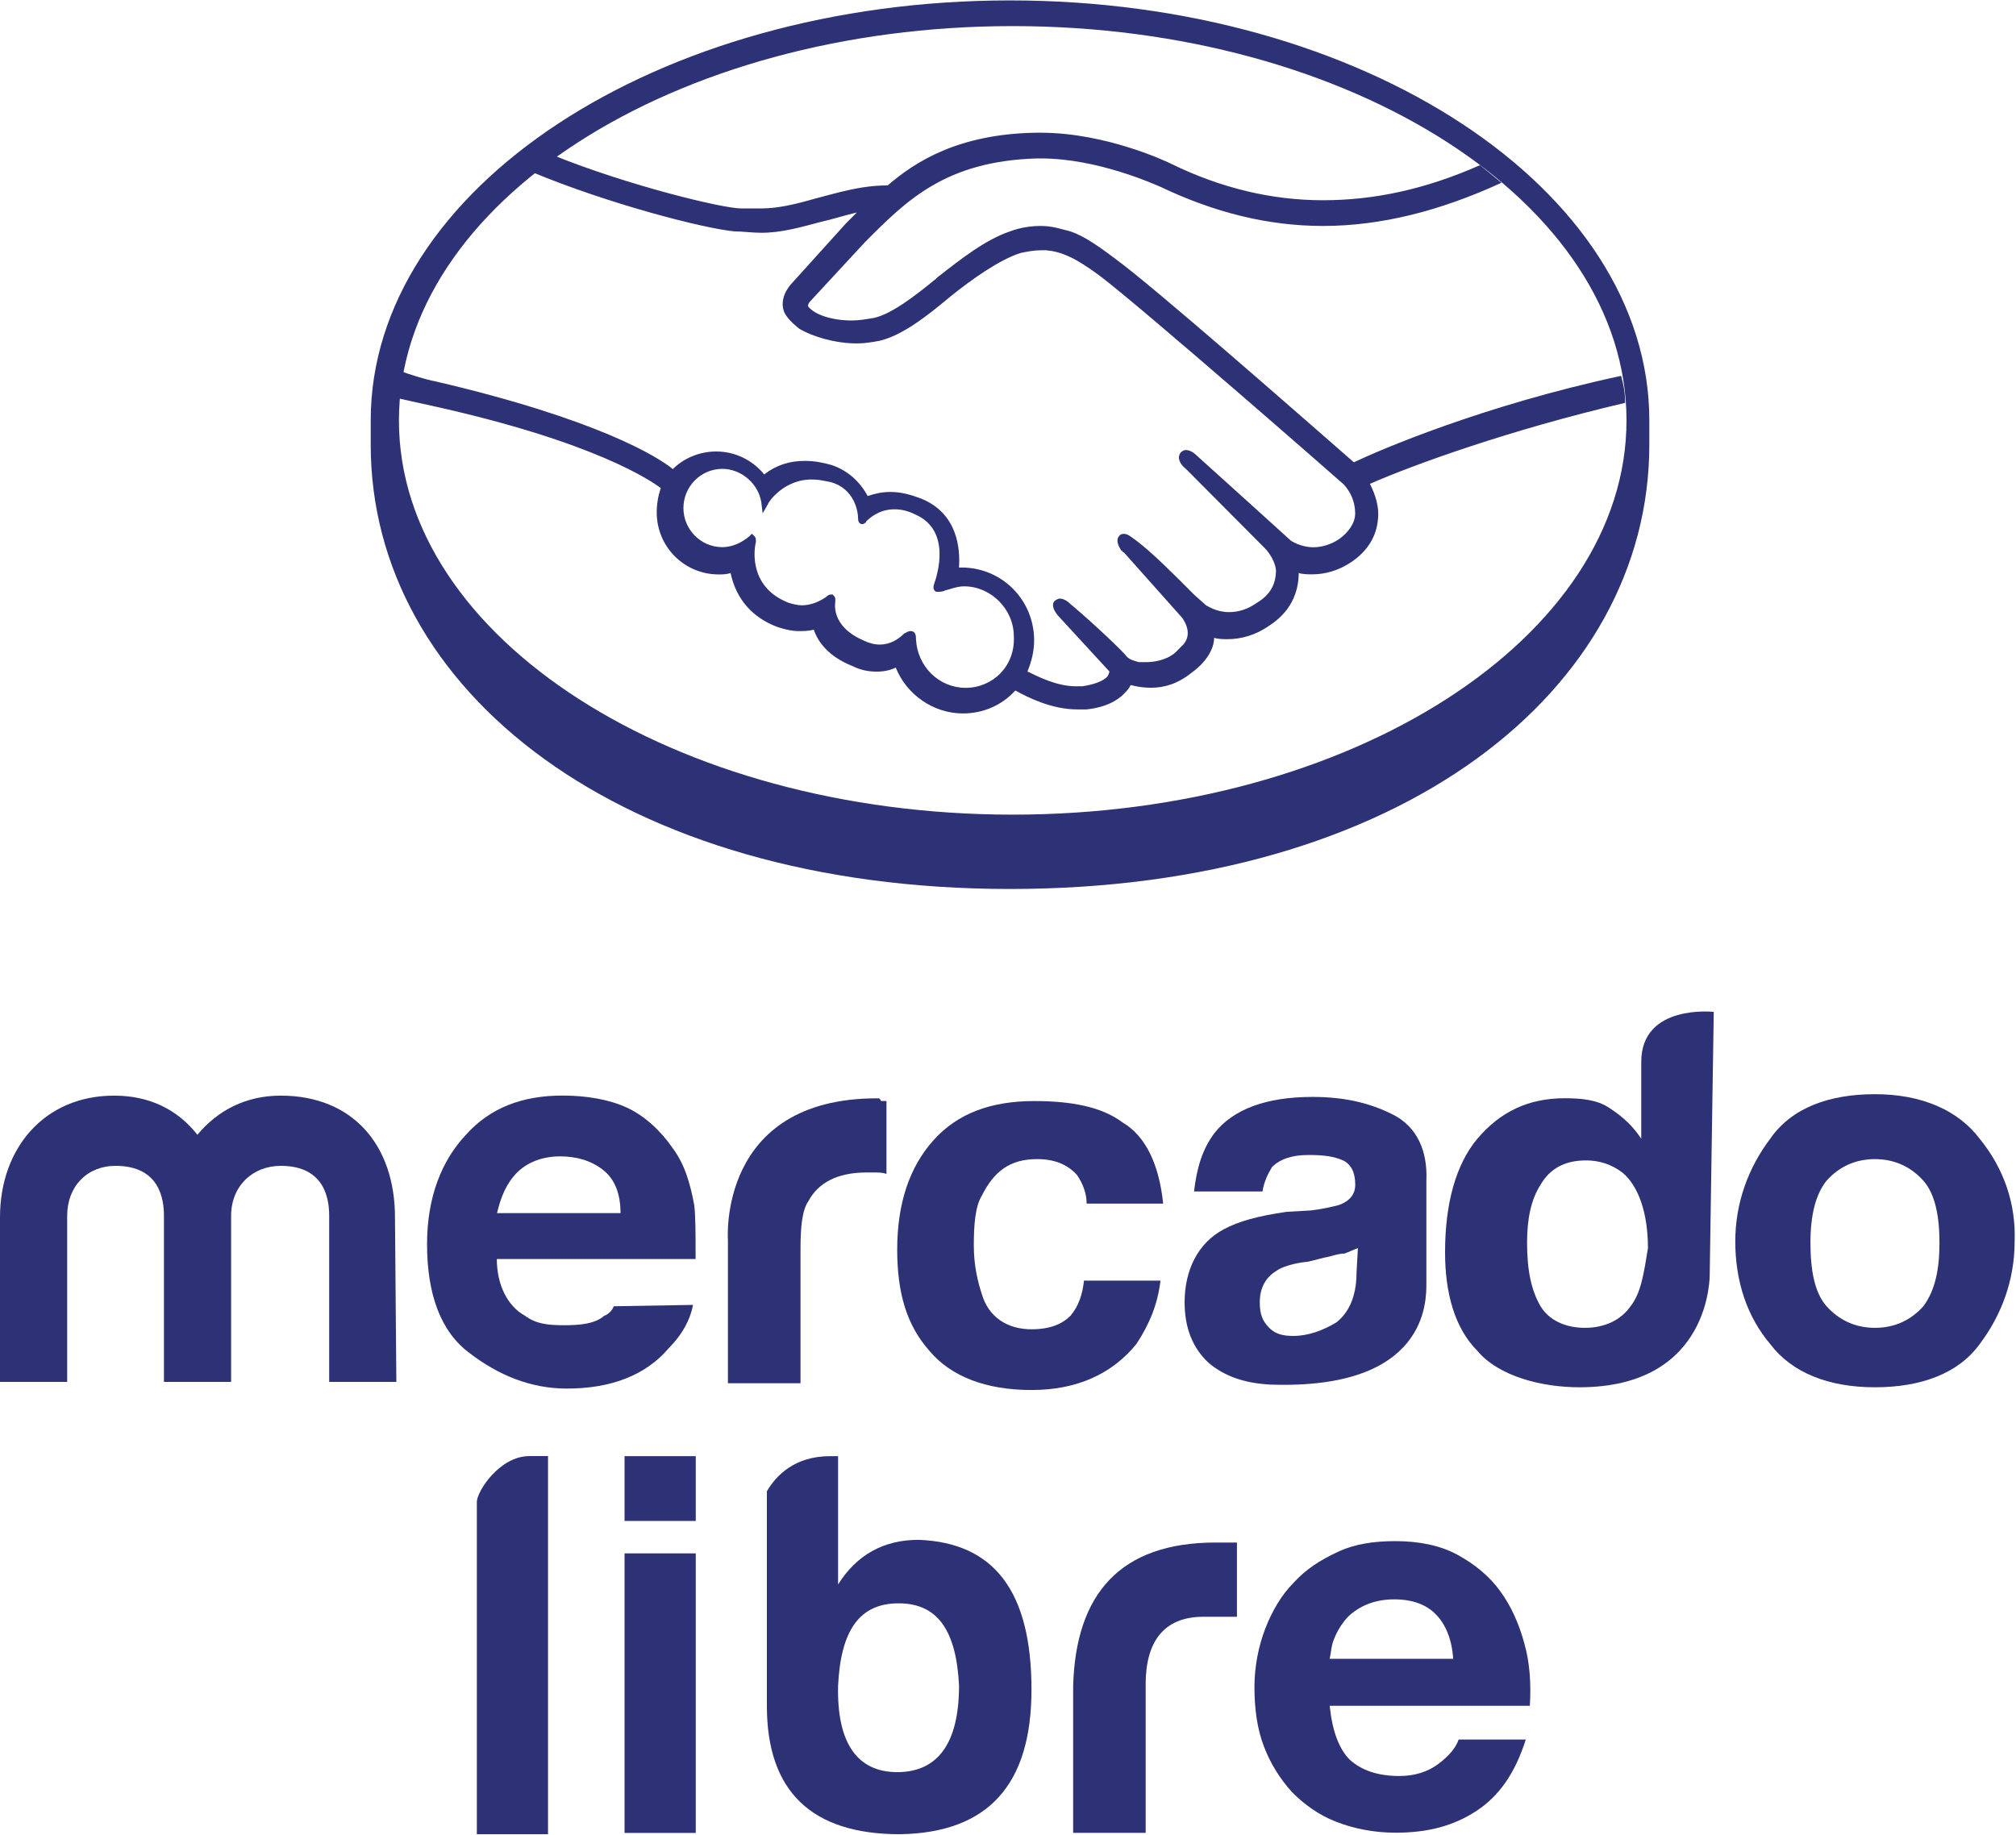
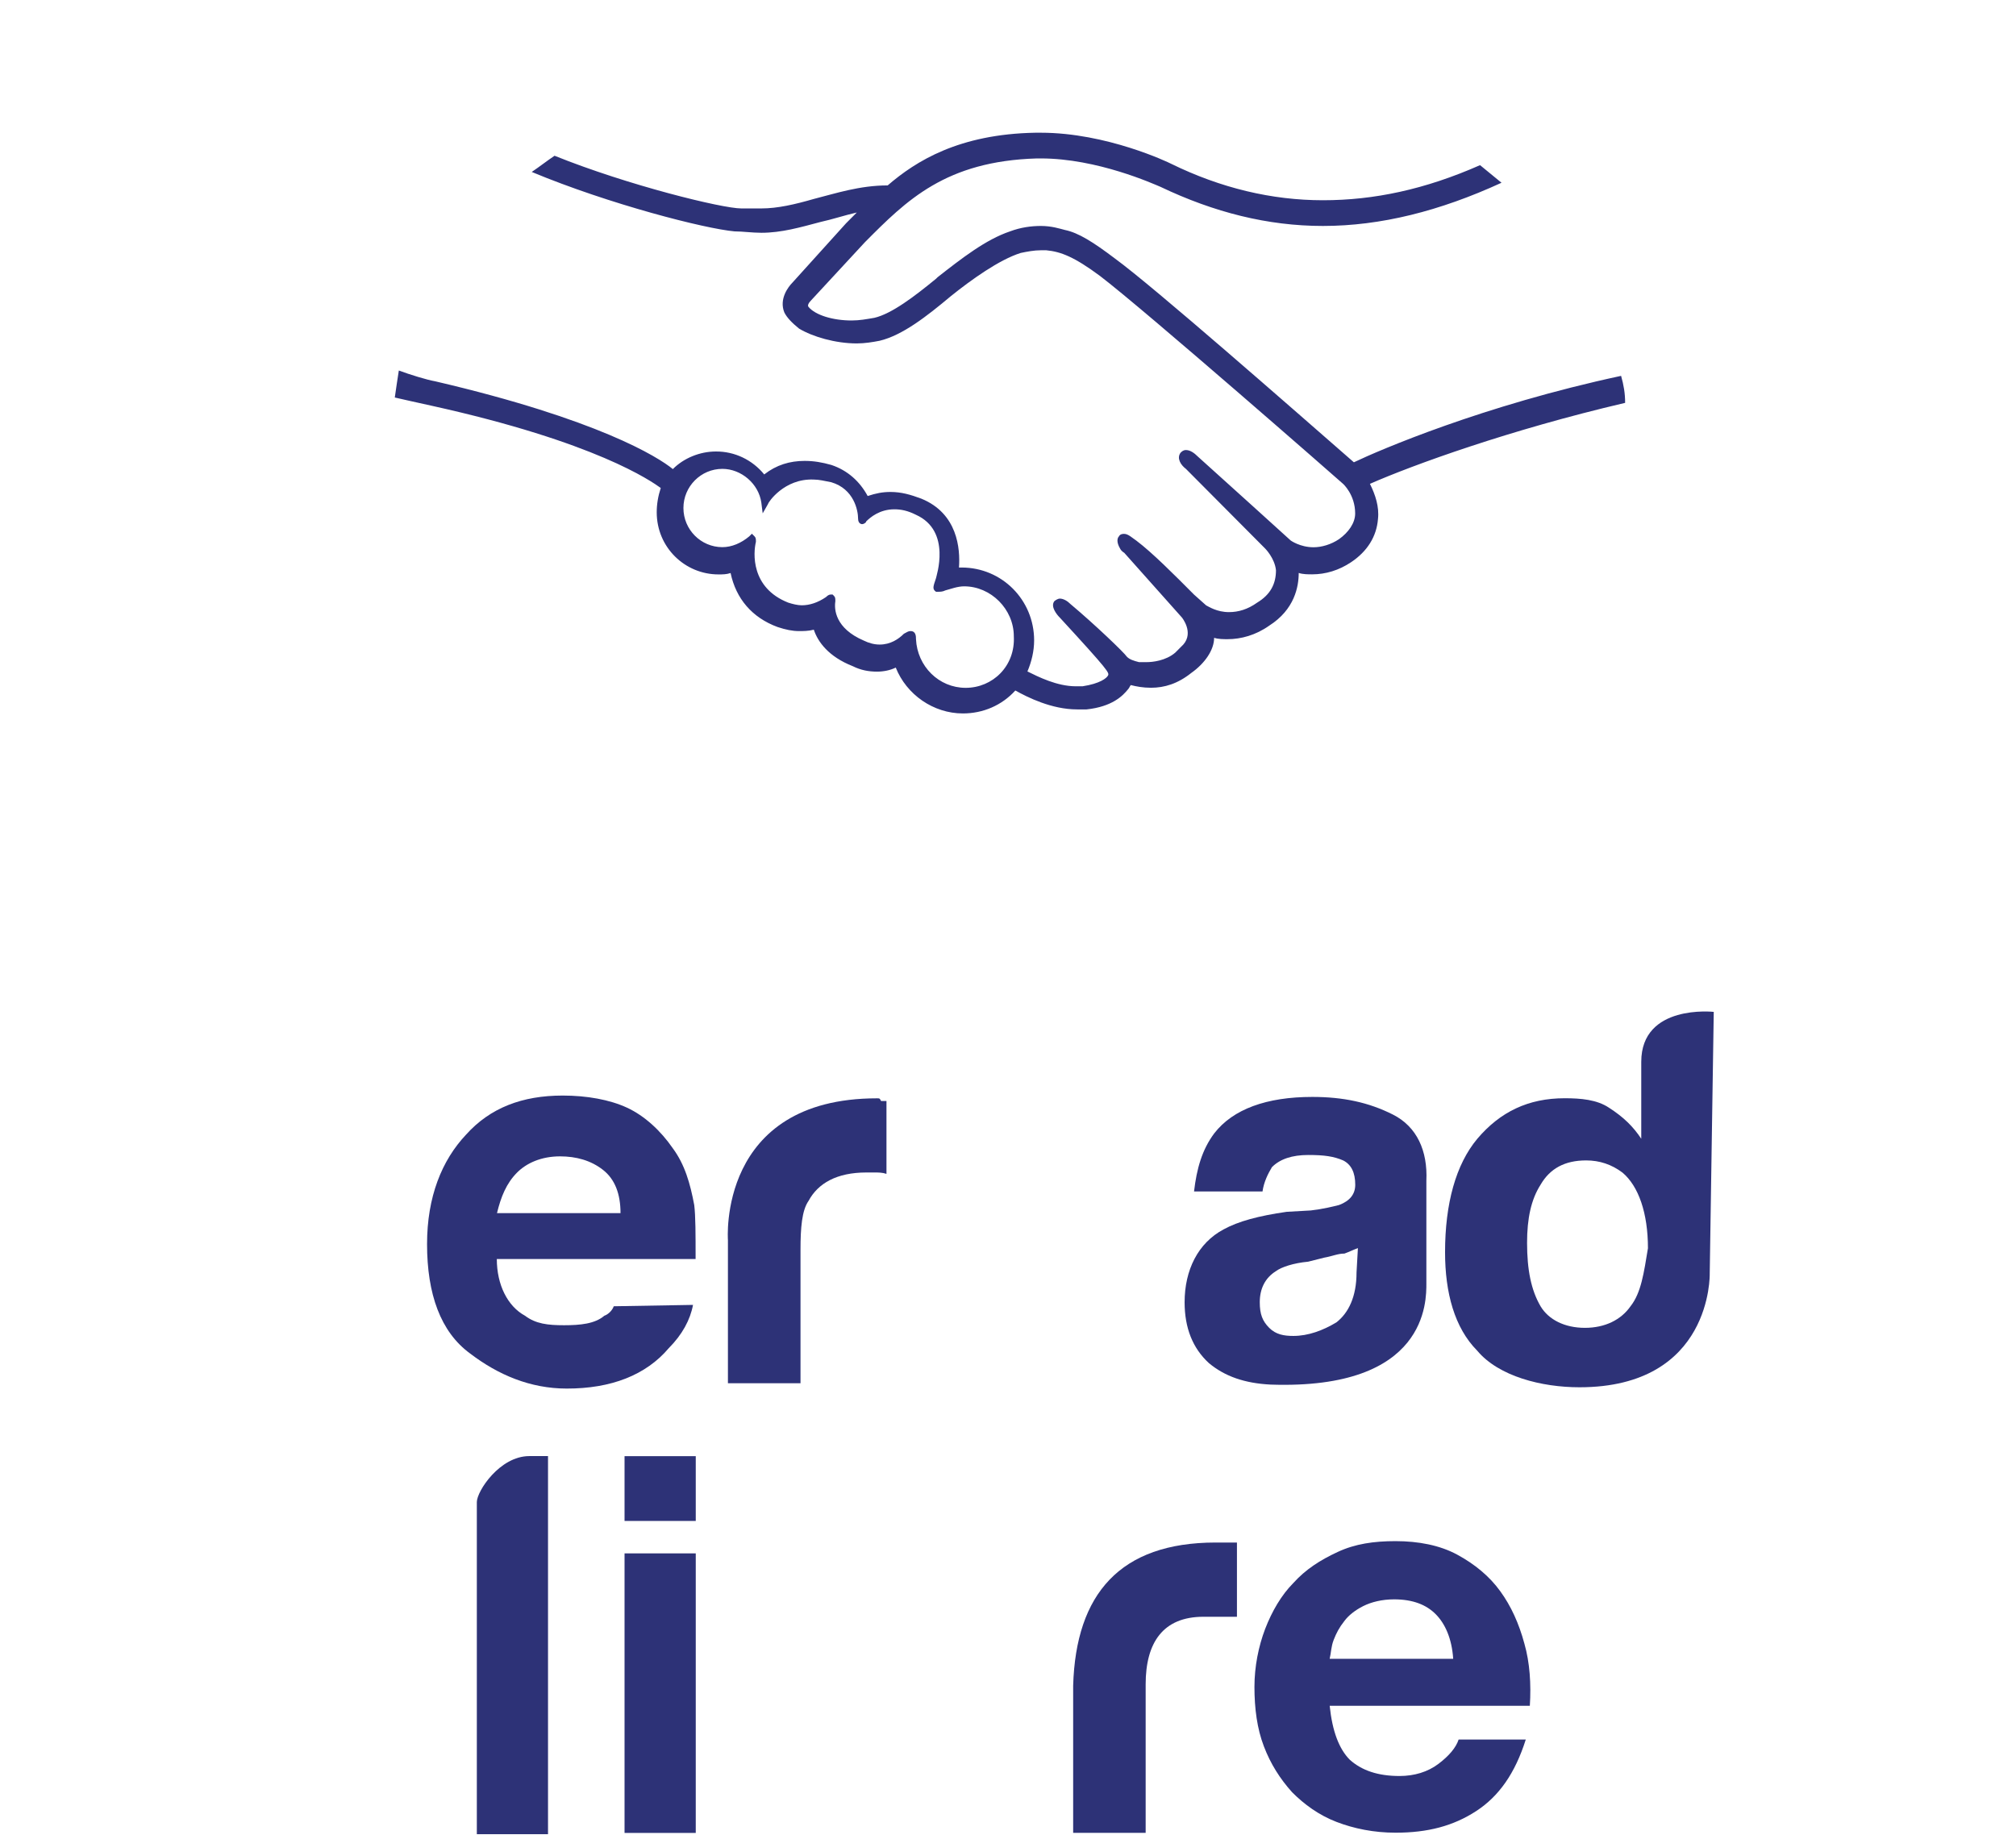
<svg xmlns="http://www.w3.org/2000/svg" width="78" height="71" viewBox="0 0 78 71" fill="none">
  <path d="M25.877 52.169C26.398 51.645 26.707 51.071 26.813 50.497L23.746 50.55C23.693 50.707 23.537 50.864 23.381 50.917C23.016 51.231 22.445 51.284 21.821 51.284C21.197 51.284 20.729 51.231 20.314 50.917C19.637 50.55 19.222 49.716 19.222 48.721H26.913C26.913 47.78 26.913 47.049 26.86 46.632C26.704 45.797 26.495 45.063 26.03 44.435C25.562 43.755 24.938 43.18 24.264 42.867C23.587 42.553 22.704 42.396 21.771 42.396C20.211 42.396 18.966 42.867 18.03 43.911C17.095 44.903 16.523 46.315 16.523 48.144C16.523 50.076 17.045 51.542 18.186 52.376C19.279 53.211 20.526 53.735 21.927 53.735C23.643 53.738 24.994 53.214 25.877 52.169ZM20.005 45.377C20.37 45.01 20.941 44.749 21.668 44.749C22.292 44.749 22.863 44.906 23.331 45.273C23.799 45.64 24.008 46.214 24.008 46.945H19.229C19.381 46.318 19.59 45.794 20.005 45.377Z" fill="#2D3277" />
-   <path d="M39.078 34.402C54.201 34.402 63.813 26.721 63.813 17.209V16.267C63.813 7.332 52.744 0.016 39.078 0.016C25.412 0.016 14.343 7.332 14.343 16.267V17.209C14.343 26.721 24.008 34.402 39.078 34.402ZM39.181 1.01C52.276 1.01 62.93 7.856 62.93 16.267C62.93 24.679 52.279 31.525 39.181 31.525C26.083 31.525 15.435 24.682 15.435 16.271C15.435 7.859 26.086 1.01 39.181 1.01Z" fill="#2D3277" />
  <path d="M18.449 58.127V70.981H21.203V56.348H20.477C19.331 56.351 18.449 57.71 18.449 58.127Z" fill="#2D3277" />
  <path d="M53.889 43.13C52.953 42.659 51.967 42.449 50.772 42.449C49.006 42.449 47.705 42.92 46.978 43.861C46.51 44.489 46.301 45.22 46.198 46.108H48.847C48.9 45.74 49.056 45.427 49.212 45.166C49.524 44.852 49.992 44.696 50.616 44.696C51.24 44.696 51.602 44.749 51.967 44.906C52.279 45.063 52.435 45.376 52.435 45.847C52.435 46.214 52.226 46.474 51.811 46.631C51.602 46.685 51.187 46.788 50.719 46.842L49.783 46.895C48.691 47.052 47.911 47.262 47.34 47.576C46.354 48.1 45.833 49.145 45.833 50.396C45.833 51.388 46.145 52.172 46.769 52.746C47.393 53.27 48.173 53.531 49.159 53.581C55.24 53.791 55.187 50.34 55.187 49.662V45.69C55.24 44.539 54.825 43.601 53.889 43.13ZM52.485 49.242C52.485 50.183 52.173 50.81 51.705 51.174C51.184 51.488 50.613 51.698 50.042 51.698C49.677 51.698 49.365 51.645 49.106 51.385C48.847 51.124 48.741 50.861 48.741 50.393C48.741 49.869 48.95 49.452 49.365 49.192C49.574 49.035 50.042 48.878 50.613 48.825L51.237 48.668C51.549 48.614 51.758 48.511 52.017 48.511C52.173 48.457 52.382 48.354 52.538 48.3L52.485 49.242Z" fill="#2D3277" />
-   <path d="M10.861 42.399C9.51 42.399 8.418 42.973 7.638 43.914C6.858 42.923 5.766 42.399 4.415 42.399C1.716 42.399 0 44.435 0 47.102V53.477H2.599V47.049C2.599 45.901 3.379 45.116 4.471 45.116C6.187 45.116 6.343 46.421 6.343 47.049V53.477H8.942V47.049C8.942 45.901 9.772 45.116 10.864 45.116C12.58 45.116 12.736 46.421 12.736 47.049V53.477H15.335L15.282 47.102C15.279 44.332 13.666 42.399 10.861 42.399Z" fill="#2D3277" />
-   <path d="M41.677 45.48C41.886 45.794 42.042 46.161 42.042 46.578H45.003C44.847 45.063 44.326 43.965 43.443 43.444C42.613 42.816 41.415 42.609 40.014 42.609C38.351 42.609 37.053 43.08 36.117 44.125C35.181 45.169 34.713 46.581 34.713 48.357C34.713 50.029 35.078 51.284 35.961 52.276C36.791 53.267 38.145 53.791 39.911 53.791C41.677 53.791 43.028 53.164 43.964 52.015C44.485 51.231 44.794 50.447 44.9 49.559H41.939C41.886 50.083 41.73 50.55 41.418 50.917C41.106 51.231 40.638 51.441 39.911 51.441C38.975 51.441 38.248 50.971 37.989 50.083C37.833 49.612 37.677 48.985 37.677 48.2C37.677 47.416 37.73 46.685 37.989 46.268C38.457 45.326 39.081 44.856 40.12 44.856C40.794 44.853 41.312 45.063 41.677 45.48Z" fill="#2D3277" />
  <path d="M26.919 60.113H24.164V70.931H26.919V60.113Z" fill="#2D3277" />
  <path d="M63.501 41.091V44.068C63.189 43.598 62.824 43.234 62.253 42.867C61.785 42.553 61.161 42.5 60.537 42.5C59.133 42.5 58.044 43.024 57.158 44.068C56.328 45.06 55.91 46.575 55.91 48.458C55.91 50.026 56.275 51.385 57.158 52.273C57.988 53.264 59.651 53.685 61.108 53.685C66.253 53.685 66.15 49.295 66.15 49.295L66.306 39.158C66.306 39.158 63.501 38.844 63.501 41.091ZM63.086 50.55C62.721 51.074 62.1 51.385 61.321 51.385C60.541 51.385 59.916 51.071 59.605 50.55C59.239 49.923 59.083 49.138 59.083 48.094C59.083 47.152 59.239 46.421 59.605 45.847C59.969 45.22 60.541 44.906 61.37 44.906C61.891 44.906 62.356 45.063 62.774 45.377C63.398 45.901 63.76 46.945 63.76 48.304C63.604 49.242 63.501 50.026 63.086 50.55Z" fill="#2D3277" />
  <path d="M58.044 61.575C57.63 61.001 57.059 60.53 56.382 60.163C55.705 59.796 54.875 59.639 53.992 59.639C53.159 59.639 52.432 59.743 51.758 60.057C51.081 60.37 50.51 60.737 50.042 61.258C49.574 61.729 49.212 62.356 48.95 63.034C48.691 63.715 48.535 64.496 48.535 65.281C48.535 66.115 48.638 66.899 48.9 67.58C49.159 68.261 49.524 68.835 49.992 69.356C50.46 69.827 51.031 70.244 51.708 70.504C52.385 70.765 53.162 70.922 53.995 70.922C55.243 70.922 56.229 70.661 57.112 70.087C57.995 69.513 58.619 68.625 59.033 67.317H56.435C56.332 67.63 56.069 67.944 55.655 68.258C55.24 68.572 54.719 68.728 54.148 68.728C53.318 68.728 52.694 68.518 52.226 68.101C51.811 67.684 51.549 67.003 51.446 66.011H59.19C59.243 65.177 59.19 64.339 58.98 63.608C58.771 62.83 58.463 62.149 58.044 61.575ZM51.446 64.189C51.499 63.978 51.499 63.718 51.602 63.458C51.705 63.197 51.811 62.987 52.017 62.727C52.173 62.516 52.432 62.309 52.744 62.153C53.056 61.996 53.471 61.892 53.939 61.892C54.666 61.892 55.187 62.102 55.548 62.466C55.913 62.833 56.172 63.407 56.225 64.192H51.446V64.189Z" fill="#2D3277" />
-   <path d="M76.596 44.068C75.766 42.97 74.362 42.343 72.543 42.343C70.777 42.343 69.32 42.867 68.49 44.068C67.66 45.166 67.139 46.525 67.139 48.04C67.139 49.609 67.607 50.968 68.49 52.012C69.32 53.11 70.724 53.685 72.543 53.685C74.309 53.685 75.766 53.161 76.596 52.012C77.426 50.914 77.947 49.556 77.947 48.04C78 46.578 77.532 45.22 76.596 44.068ZM74.415 50.55C73.947 51.074 73.323 51.385 72.543 51.385C71.763 51.385 71.139 51.071 70.671 50.55C70.203 50.026 70.047 49.138 70.047 48.094C70.047 46.996 70.256 46.211 70.671 45.69C71.139 45.166 71.763 44.856 72.543 44.856C73.323 44.856 73.947 45.17 74.415 45.69C74.883 46.214 75.039 47.102 75.039 48.094C75.039 49.085 74.883 49.923 74.415 50.55Z" fill="#2D3277" />
-   <path d="M35.543 59.589C34.192 59.589 33.153 60.163 32.426 61.315V56.351H32.114C30.763 56.351 30.036 57.082 29.671 57.71V66.018C29.671 69.309 31.387 70.981 34.816 70.981C38.245 70.928 39.908 69.049 39.908 65.39C39.911 61.575 38.454 59.696 35.543 59.589ZM34.713 68.578C33.153 68.578 32.376 67.43 32.426 65.233C32.529 63.09 33.256 62.046 34.766 62.046C36.276 62.046 37 63.09 37.106 65.233C37.103 67.48 36.273 68.578 34.713 68.578Z" fill="#2D3277" />
  <path d="M30.972 53.528V48.354C30.972 47.519 31.025 46.839 31.284 46.471C31.649 45.791 32.376 45.373 33.518 45.373H33.83C33.986 45.373 34.142 45.373 34.298 45.427V42.606H34.089C34.036 42.503 34.036 42.503 33.933 42.503C27.749 42.503 28.164 47.99 28.164 47.99V53.528H30.972Z" fill="#2D3277" />
  <path d="M41.521 65.233V70.928H44.326V65.18C44.326 63.561 45.003 62.566 46.56 62.566H47.858V59.693H47.028C43.34 59.696 41.624 61.679 41.521 65.233Z" fill="#2D3277" />
  <path d="M26.919 56.351H24.164V58.858H26.919V56.351Z" fill="#2D3277" />
-   <path d="M52.382 17.89C50.045 15.85 44.638 11.097 43.131 9.999C42.301 9.372 41.727 9.008 41.209 8.901C41 8.848 40.688 8.744 40.273 8.744C39.908 8.744 39.493 8.797 39.078 8.954C38.142 9.268 37.206 9.999 36.273 10.73L36.22 10.783C35.39 11.464 34.504 12.142 33.83 12.299C33.518 12.352 33.259 12.402 32.947 12.402C32.22 12.402 31.543 12.192 31.284 11.878C31.231 11.825 31.284 11.721 31.387 11.618L33.465 9.372C35.075 7.753 36.582 6.237 40.117 6.131H40.273C42.457 6.131 44.638 7.122 44.897 7.229C46.975 8.22 49.053 8.744 51.184 8.744C53.417 8.744 55.705 8.17 58.094 7.072C57.835 6.862 57.523 6.601 57.264 6.391C55.133 7.332 53.159 7.749 51.184 7.749C49.209 7.749 47.234 7.279 45.312 6.338C45.209 6.284 42.819 5.136 40.27 5.136H40.061C37.1 5.189 35.437 6.234 34.345 7.175C33.253 7.175 32.317 7.489 31.487 7.699C30.76 7.909 30.083 8.066 29.459 8.066H28.679C27.952 8.066 24.314 7.178 21.456 6.027C21.144 6.237 20.885 6.444 20.573 6.654C23.587 7.909 27.278 8.851 28.42 8.954C28.732 8.954 29.097 9.008 29.459 9.008C30.239 9.008 30.966 8.797 31.746 8.59C32.214 8.487 32.682 8.33 33.15 8.223L32.735 8.64L30.657 10.94C30.501 11.097 30.136 11.568 30.345 12.088C30.448 12.299 30.657 12.506 30.916 12.716C31.437 13.03 32.32 13.29 33.15 13.29C33.462 13.29 33.774 13.237 34.033 13.187C34.916 12.976 35.852 12.245 36.788 11.461C37.568 10.834 38.66 10.049 39.49 9.789C39.749 9.735 40.011 9.685 40.27 9.685H40.479C41.05 9.739 41.571 9.946 42.557 10.677C44.273 11.982 51.911 18.671 51.964 18.724C51.964 18.724 52.432 19.142 52.432 19.872C52.432 20.24 52.173 20.604 51.808 20.864C51.496 21.074 51.131 21.178 50.822 21.178C50.301 21.178 49.939 20.917 49.939 20.917C49.939 20.917 47.29 18.514 46.354 17.676C46.198 17.519 46.042 17.416 45.886 17.416C45.783 17.416 45.73 17.469 45.677 17.519C45.521 17.73 45.677 17.99 45.886 18.147L48.953 21.231C48.953 21.231 49.318 21.598 49.368 22.066C49.368 22.59 49.159 23.007 48.641 23.32C48.276 23.581 47.914 23.688 47.549 23.688C47.081 23.688 46.769 23.477 46.666 23.427L46.198 23.01C45.418 22.226 44.588 21.391 43.964 20.92C43.808 20.817 43.652 20.66 43.496 20.66C43.443 20.66 43.34 20.66 43.287 20.764C43.234 20.817 43.184 20.974 43.34 21.234C43.393 21.338 43.496 21.391 43.496 21.391L45.73 23.898C45.73 23.898 46.198 24.472 45.783 24.943L45.68 25.046L45.471 25.256C45.106 25.57 44.588 25.623 44.379 25.623H44.067C43.858 25.57 43.702 25.52 43.599 25.413C43.496 25.256 42.351 24.158 41.415 23.374C41.312 23.27 41.156 23.164 41 23.164C40.947 23.164 40.844 23.217 40.791 23.267C40.635 23.477 40.894 23.791 41 23.895L42.922 25.984C42.922 25.984 42.922 26.038 42.869 26.141C42.816 26.245 42.557 26.455 41.883 26.558H41.624C40.897 26.558 40.17 26.191 39.752 25.984C39.908 25.617 40.011 25.2 40.011 24.783C40.011 23.214 38.763 21.962 37.206 21.962H37.103C37.156 21.231 37.05 19.872 35.649 19.298C35.234 19.142 34.869 19.038 34.454 19.038C34.142 19.038 33.883 19.091 33.571 19.195C33.259 18.621 32.791 18.203 32.167 17.993C31.802 17.89 31.49 17.836 31.128 17.836C30.557 17.836 30.036 17.993 29.568 18.36C29.11 17.796 28.423 17.466 27.696 17.472C27.072 17.472 26.448 17.733 26.033 18.153C25.462 17.683 23.122 16.221 16.835 14.755C16.523 14.702 15.85 14.495 15.431 14.338C15.379 14.652 15.329 15.019 15.275 15.383C15.275 15.383 16.417 15.643 16.68 15.697C23.072 17.108 25.203 18.624 25.565 18.884C25.462 19.198 25.409 19.512 25.409 19.825C25.409 21.184 26.501 22.229 27.799 22.229C27.955 22.229 28.111 22.229 28.267 22.175C28.476 23.167 29.097 23.901 30.086 24.265C30.398 24.368 30.657 24.422 30.916 24.422C31.072 24.422 31.281 24.422 31.487 24.368C31.643 24.839 32.058 25.413 32.994 25.78C33.306 25.937 33.618 25.991 33.93 25.991C34.189 25.991 34.451 25.937 34.657 25.834C35.072 26.878 36.111 27.609 37.256 27.609C38.036 27.609 38.763 27.296 39.284 26.721C39.752 26.982 40.688 27.453 41.674 27.453H42.039C43.025 27.349 43.443 26.929 43.649 26.668C43.702 26.615 43.702 26.565 43.752 26.511C43.961 26.565 44.22 26.615 44.532 26.615C45.053 26.615 45.571 26.458 46.092 26.041C46.613 25.674 46.975 25.153 46.975 24.682C47.131 24.735 47.34 24.735 47.496 24.735C48.017 24.735 48.588 24.579 49.106 24.212C50.092 23.584 50.248 22.696 50.248 22.172C50.404 22.226 50.613 22.226 50.769 22.226C51.29 22.226 51.808 22.069 52.276 21.755C52.9 21.338 53.261 20.764 53.315 20.083C53.368 19.612 53.212 19.142 53.003 18.724C54.666 17.993 58.406 16.635 62.877 15.59C62.877 15.223 62.824 14.909 62.721 14.545C57.371 15.693 53.368 17.419 52.382 17.89ZM37.362 26.618C36.323 26.618 35.49 25.783 35.44 24.735C35.44 24.632 35.44 24.422 35.231 24.422C35.128 24.422 35.075 24.475 34.972 24.525C34.763 24.735 34.451 24.943 34.036 24.943C33.827 24.943 33.621 24.889 33.412 24.786C32.32 24.315 32.27 23.584 32.32 23.27C32.32 23.167 32.32 23.113 32.267 23.06L32.214 23.007H32.161C32.108 23.007 32.058 23.007 31.952 23.11C31.64 23.32 31.328 23.424 31.016 23.424C30.86 23.424 30.651 23.371 30.495 23.32C29.041 22.746 29.144 21.388 29.247 20.967C29.247 20.864 29.247 20.811 29.194 20.757L29.091 20.654L28.988 20.757C28.676 21.018 28.311 21.174 27.949 21.174C27.119 21.174 26.442 20.494 26.442 19.659C26.442 18.825 27.119 18.144 27.949 18.144C28.676 18.144 29.353 18.718 29.456 19.449L29.509 19.866L29.718 19.499C29.718 19.446 30.342 18.508 31.484 18.558C31.693 18.558 31.899 18.611 32.161 18.661C33.044 18.922 33.2 19.759 33.2 20.073C33.2 20.284 33.356 20.284 33.356 20.284C33.409 20.284 33.512 20.23 33.512 20.18C33.668 20.023 34.033 19.709 34.604 19.709C34.863 19.709 35.125 19.763 35.434 19.919C36.838 20.547 36.214 22.323 36.214 22.376C36.111 22.69 36.058 22.793 36.214 22.9H36.317C36.37 22.9 36.473 22.9 36.576 22.847C36.785 22.793 37.044 22.69 37.303 22.69C38.342 22.69 39.225 23.578 39.225 24.622C39.287 25.78 38.404 26.618 37.362 26.618Z" fill="#2D3277" />
+   <path d="M52.382 17.89C50.045 15.85 44.638 11.097 43.131 9.999C42.301 9.372 41.727 9.008 41.209 8.901C41 8.848 40.688 8.744 40.273 8.744C39.908 8.744 39.493 8.797 39.078 8.954C38.142 9.268 37.206 9.999 36.273 10.73L36.22 10.783C35.39 11.464 34.504 12.142 33.83 12.299C33.518 12.352 33.259 12.402 32.947 12.402C32.22 12.402 31.543 12.192 31.284 11.878C31.231 11.825 31.284 11.721 31.387 11.618L33.465 9.372C35.075 7.753 36.582 6.237 40.117 6.131H40.273C42.457 6.131 44.638 7.122 44.897 7.229C46.975 8.22 49.053 8.744 51.184 8.744C53.417 8.744 55.705 8.17 58.094 7.072C57.835 6.862 57.523 6.601 57.264 6.391C55.133 7.332 53.159 7.749 51.184 7.749C49.209 7.749 47.234 7.279 45.312 6.338C45.209 6.284 42.819 5.136 40.27 5.136H40.061C37.1 5.189 35.437 6.234 34.345 7.175C33.253 7.175 32.317 7.489 31.487 7.699C30.76 7.909 30.083 8.066 29.459 8.066H28.679C27.952 8.066 24.314 7.178 21.456 6.027C21.144 6.237 20.885 6.444 20.573 6.654C23.587 7.909 27.278 8.851 28.42 8.954C28.732 8.954 29.097 9.008 29.459 9.008C30.239 9.008 30.966 8.797 31.746 8.59C32.214 8.487 32.682 8.33 33.15 8.223L32.735 8.64L30.657 10.94C30.501 11.097 30.136 11.568 30.345 12.088C30.448 12.299 30.657 12.506 30.916 12.716C31.437 13.03 32.32 13.29 33.15 13.29C33.462 13.29 33.774 13.237 34.033 13.187C34.916 12.976 35.852 12.245 36.788 11.461C37.568 10.834 38.66 10.049 39.49 9.789C39.749 9.735 40.011 9.685 40.27 9.685H40.479C41.05 9.739 41.571 9.946 42.557 10.677C44.273 11.982 51.911 18.671 51.964 18.724C51.964 18.724 52.432 19.142 52.432 19.872C52.432 20.24 52.173 20.604 51.808 20.864C51.496 21.074 51.131 21.178 50.822 21.178C50.301 21.178 49.939 20.917 49.939 20.917C49.939 20.917 47.29 18.514 46.354 17.676C46.198 17.519 46.042 17.416 45.886 17.416C45.783 17.416 45.73 17.469 45.677 17.519C45.521 17.73 45.677 17.99 45.886 18.147L48.953 21.231C48.953 21.231 49.318 21.598 49.368 22.066C49.368 22.59 49.159 23.007 48.641 23.32C48.276 23.581 47.914 23.688 47.549 23.688C47.081 23.688 46.769 23.477 46.666 23.427L46.198 23.01C45.418 22.226 44.588 21.391 43.964 20.92C43.808 20.817 43.652 20.66 43.496 20.66C43.443 20.66 43.34 20.66 43.287 20.764C43.234 20.817 43.184 20.974 43.34 21.234C43.393 21.338 43.496 21.391 43.496 21.391L45.73 23.898C45.73 23.898 46.198 24.472 45.783 24.943L45.68 25.046L45.471 25.256C45.106 25.57 44.588 25.623 44.379 25.623H44.067C43.858 25.57 43.702 25.52 43.599 25.413C43.496 25.256 42.351 24.158 41.415 23.374C41.312 23.27 41.156 23.164 41 23.164C40.947 23.164 40.844 23.217 40.791 23.267C40.635 23.477 40.894 23.791 41 23.895C42.922 25.984 42.922 26.038 42.869 26.141C42.816 26.245 42.557 26.455 41.883 26.558H41.624C40.897 26.558 40.17 26.191 39.752 25.984C39.908 25.617 40.011 25.2 40.011 24.783C40.011 23.214 38.763 21.962 37.206 21.962H37.103C37.156 21.231 37.05 19.872 35.649 19.298C35.234 19.142 34.869 19.038 34.454 19.038C34.142 19.038 33.883 19.091 33.571 19.195C33.259 18.621 32.791 18.203 32.167 17.993C31.802 17.89 31.49 17.836 31.128 17.836C30.557 17.836 30.036 17.993 29.568 18.36C29.11 17.796 28.423 17.466 27.696 17.472C27.072 17.472 26.448 17.733 26.033 18.153C25.462 17.683 23.122 16.221 16.835 14.755C16.523 14.702 15.85 14.495 15.431 14.338C15.379 14.652 15.329 15.019 15.275 15.383C15.275 15.383 16.417 15.643 16.68 15.697C23.072 17.108 25.203 18.624 25.565 18.884C25.462 19.198 25.409 19.512 25.409 19.825C25.409 21.184 26.501 22.229 27.799 22.229C27.955 22.229 28.111 22.229 28.267 22.175C28.476 23.167 29.097 23.901 30.086 24.265C30.398 24.368 30.657 24.422 30.916 24.422C31.072 24.422 31.281 24.422 31.487 24.368C31.643 24.839 32.058 25.413 32.994 25.78C33.306 25.937 33.618 25.991 33.93 25.991C34.189 25.991 34.451 25.937 34.657 25.834C35.072 26.878 36.111 27.609 37.256 27.609C38.036 27.609 38.763 27.296 39.284 26.721C39.752 26.982 40.688 27.453 41.674 27.453H42.039C43.025 27.349 43.443 26.929 43.649 26.668C43.702 26.615 43.702 26.565 43.752 26.511C43.961 26.565 44.22 26.615 44.532 26.615C45.053 26.615 45.571 26.458 46.092 26.041C46.613 25.674 46.975 25.153 46.975 24.682C47.131 24.735 47.34 24.735 47.496 24.735C48.017 24.735 48.588 24.579 49.106 24.212C50.092 23.584 50.248 22.696 50.248 22.172C50.404 22.226 50.613 22.226 50.769 22.226C51.29 22.226 51.808 22.069 52.276 21.755C52.9 21.338 53.261 20.764 53.315 20.083C53.368 19.612 53.212 19.142 53.003 18.724C54.666 17.993 58.406 16.635 62.877 15.59C62.877 15.223 62.824 14.909 62.721 14.545C57.371 15.693 53.368 17.419 52.382 17.89ZM37.362 26.618C36.323 26.618 35.49 25.783 35.44 24.735C35.44 24.632 35.44 24.422 35.231 24.422C35.128 24.422 35.075 24.475 34.972 24.525C34.763 24.735 34.451 24.943 34.036 24.943C33.827 24.943 33.621 24.889 33.412 24.786C32.32 24.315 32.27 23.584 32.32 23.27C32.32 23.167 32.32 23.113 32.267 23.06L32.214 23.007H32.161C32.108 23.007 32.058 23.007 31.952 23.11C31.64 23.32 31.328 23.424 31.016 23.424C30.86 23.424 30.651 23.371 30.495 23.32C29.041 22.746 29.144 21.388 29.247 20.967C29.247 20.864 29.247 20.811 29.194 20.757L29.091 20.654L28.988 20.757C28.676 21.018 28.311 21.174 27.949 21.174C27.119 21.174 26.442 20.494 26.442 19.659C26.442 18.825 27.119 18.144 27.949 18.144C28.676 18.144 29.353 18.718 29.456 19.449L29.509 19.866L29.718 19.499C29.718 19.446 30.342 18.508 31.484 18.558C31.693 18.558 31.899 18.611 32.161 18.661C33.044 18.922 33.2 19.759 33.2 20.073C33.2 20.284 33.356 20.284 33.356 20.284C33.409 20.284 33.512 20.23 33.512 20.18C33.668 20.023 34.033 19.709 34.604 19.709C34.863 19.709 35.125 19.763 35.434 19.919C36.838 20.547 36.214 22.323 36.214 22.376C36.111 22.69 36.058 22.793 36.214 22.9H36.317C36.37 22.9 36.473 22.9 36.576 22.847C36.785 22.793 37.044 22.69 37.303 22.69C38.342 22.69 39.225 23.578 39.225 24.622C39.287 25.78 38.404 26.618 37.362 26.618Z" fill="#2D3277" />
</svg>